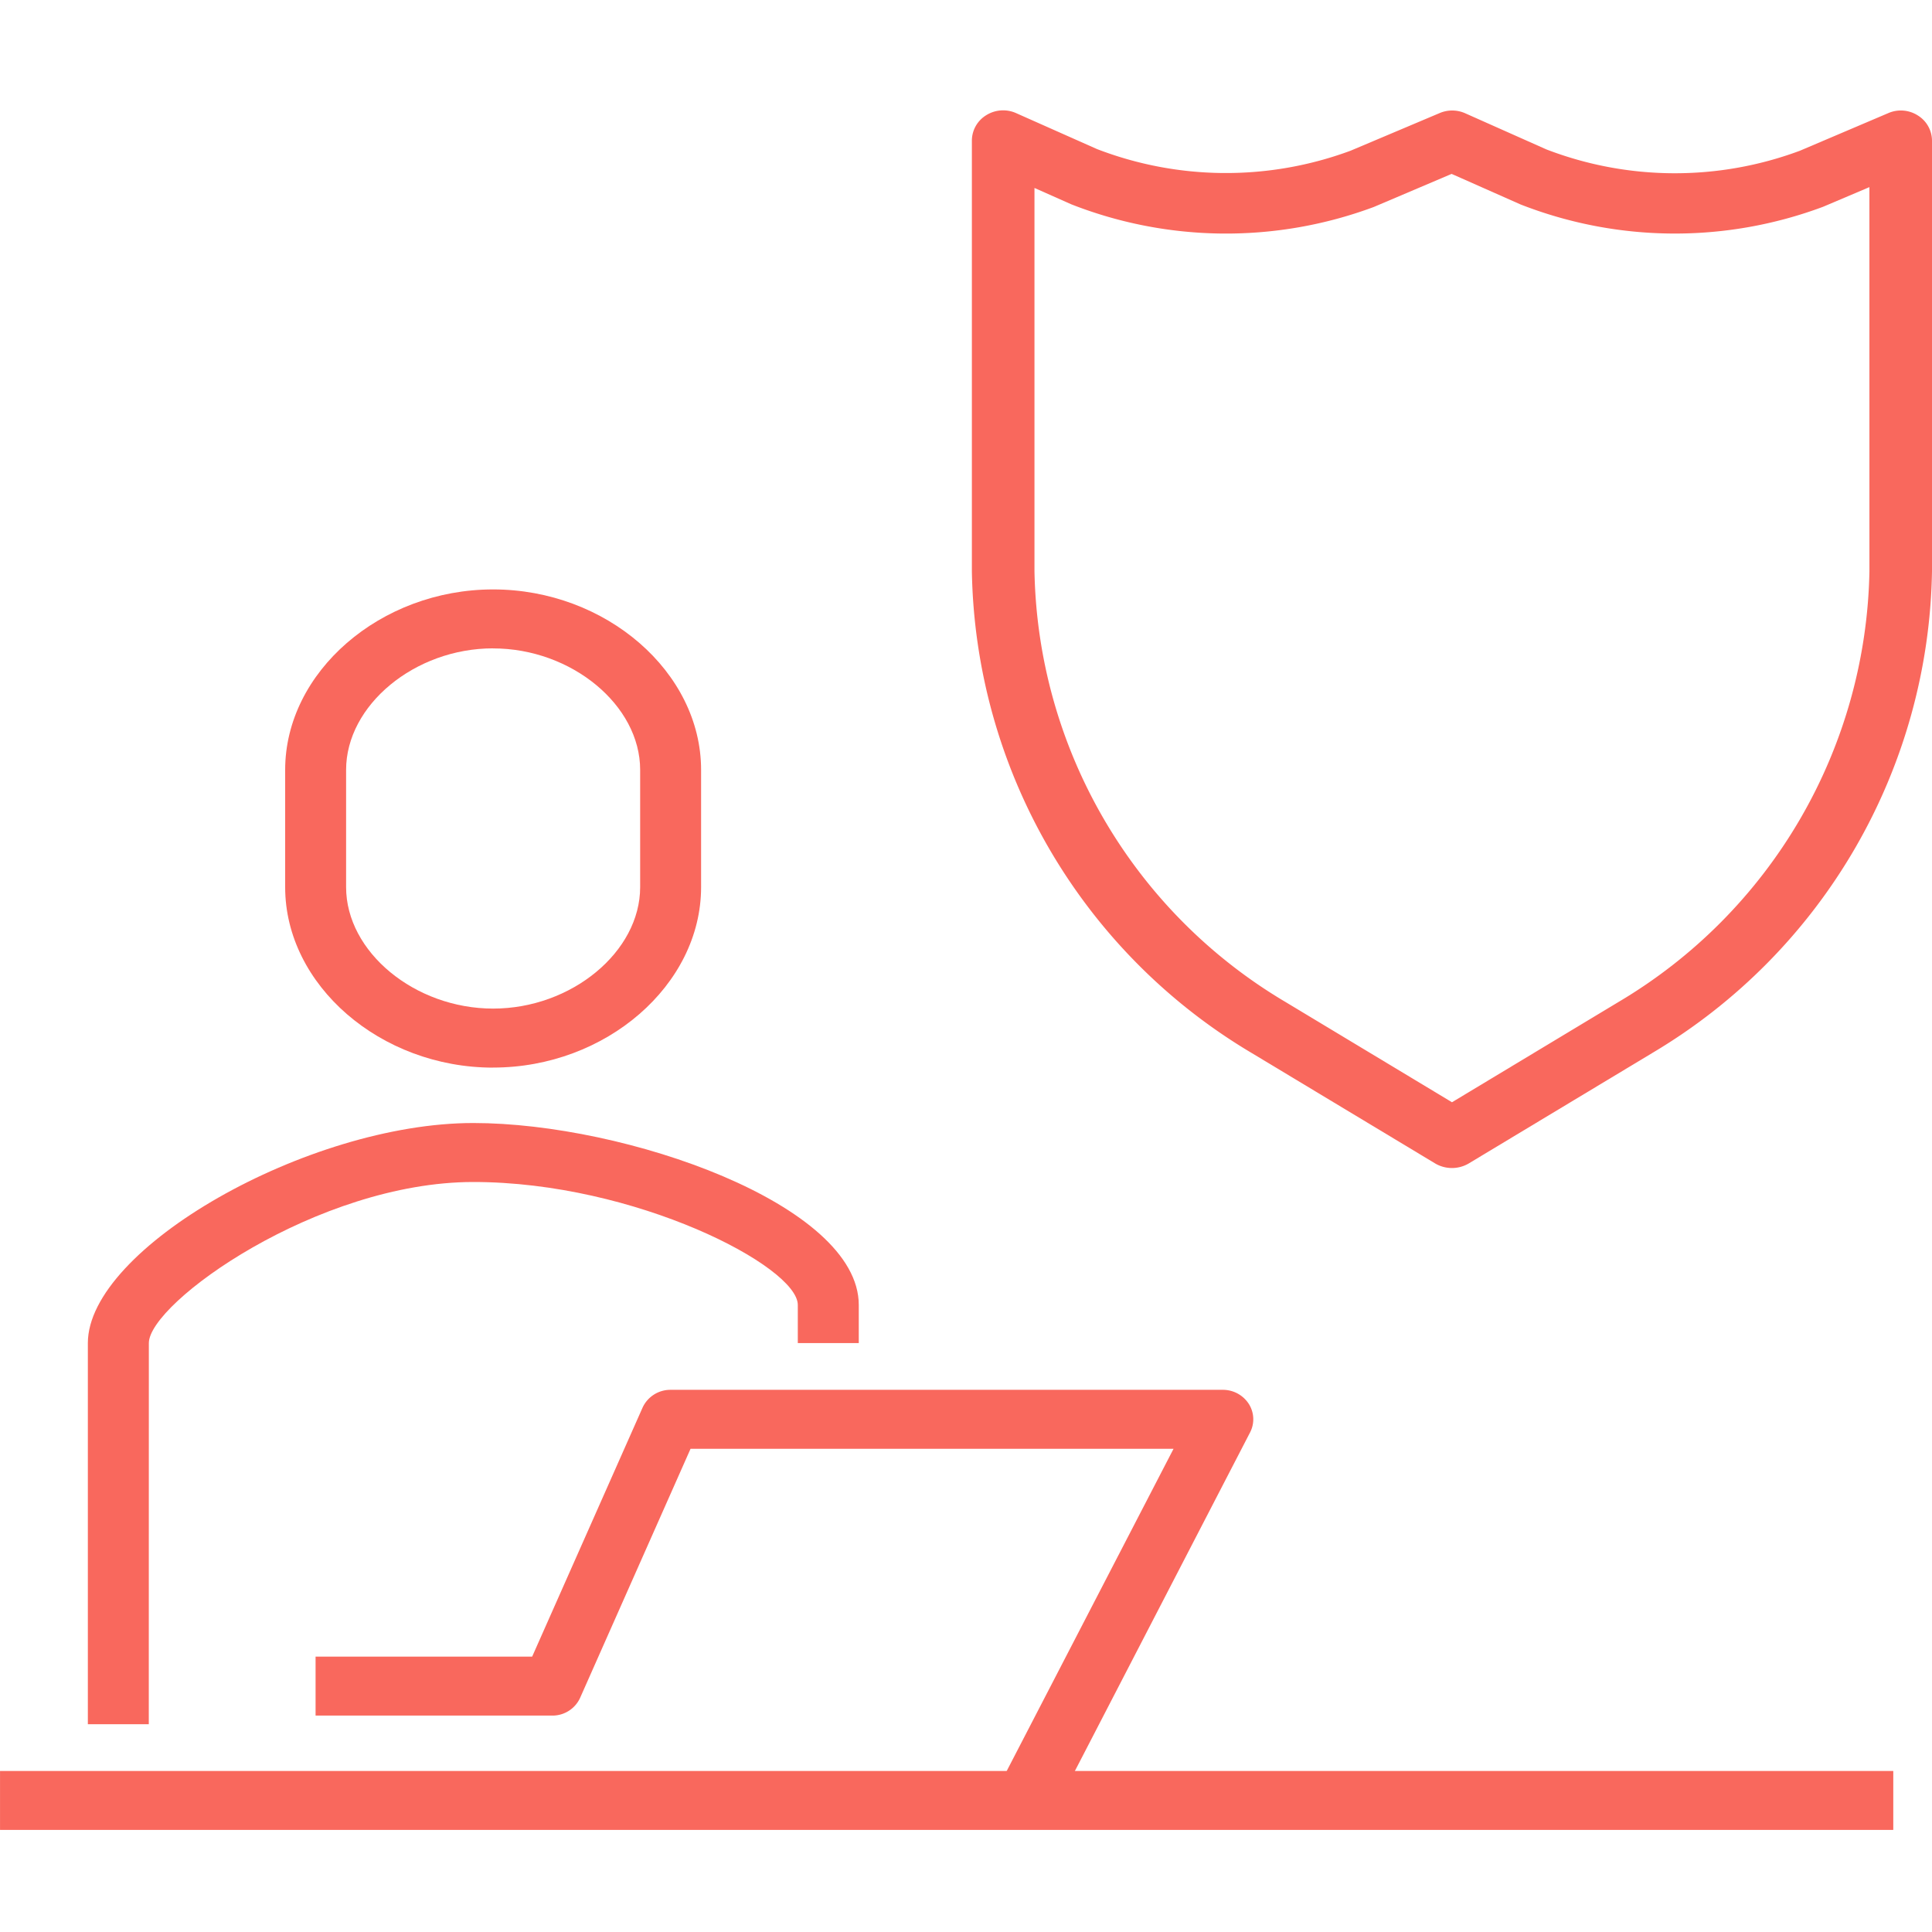
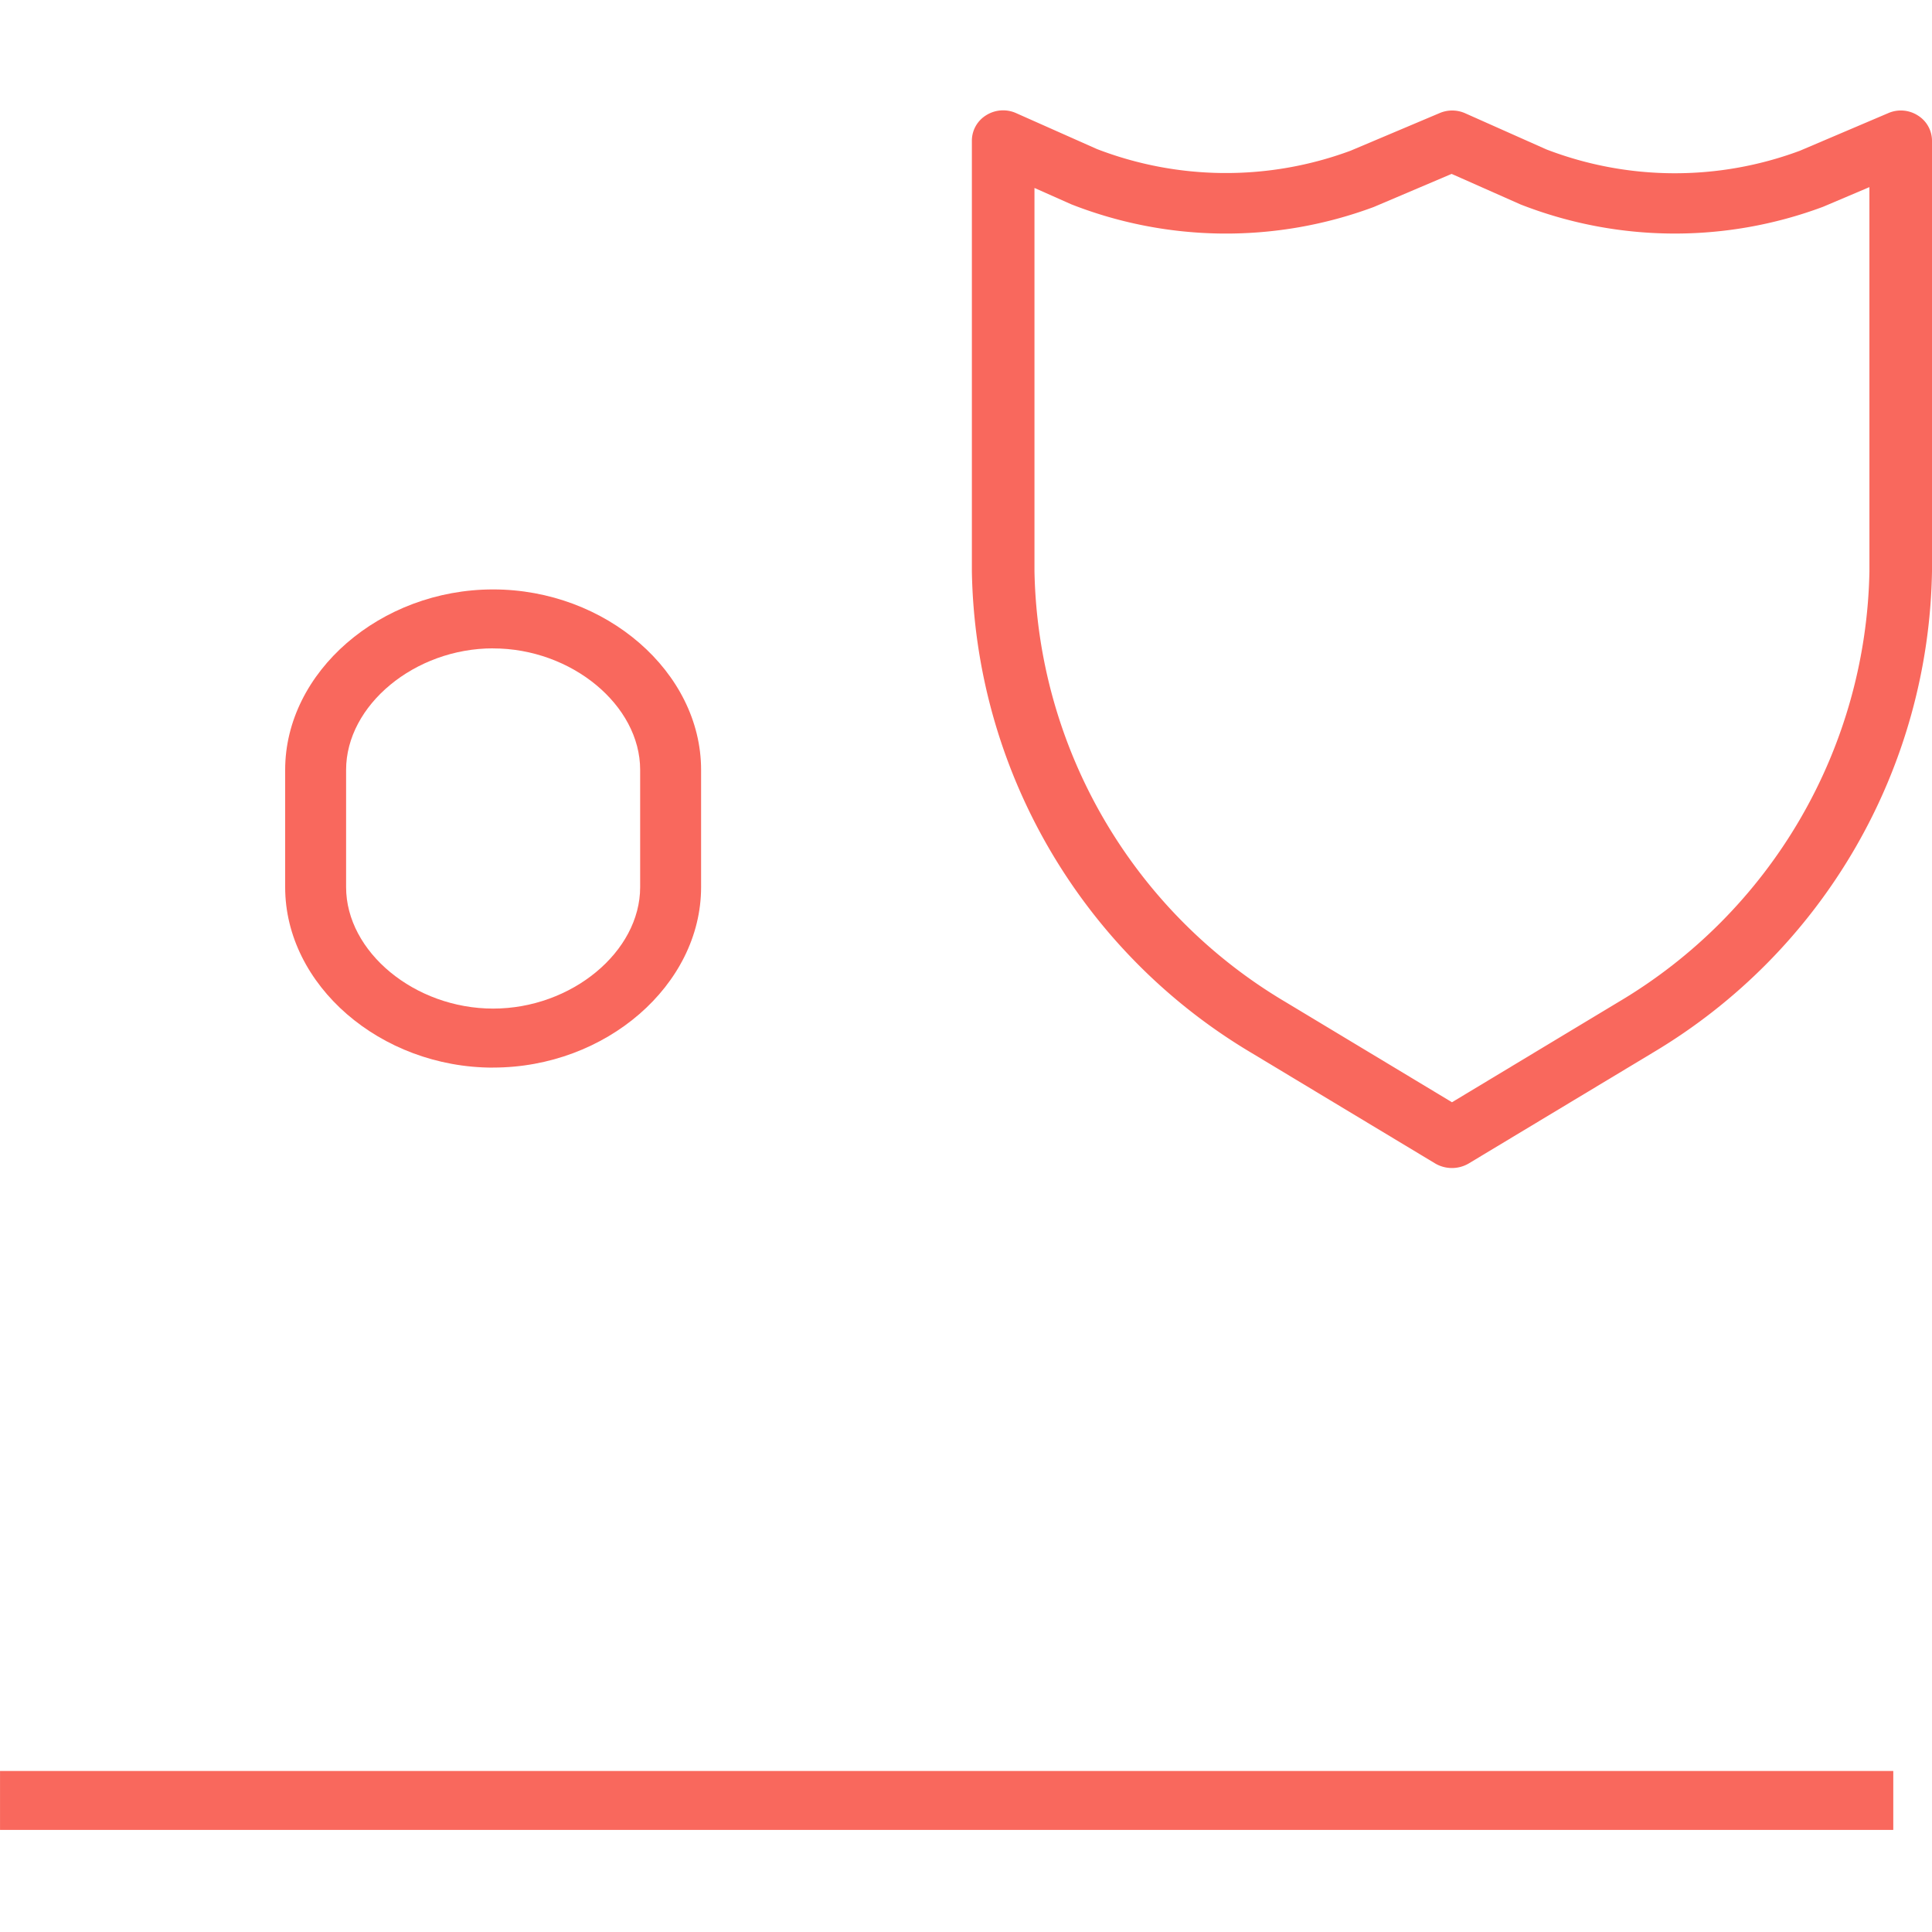
<svg xmlns="http://www.w3.org/2000/svg" width="70" height="70" viewBox="0 0 70 70">
  <g id="Case_Visibility_Icon" transform="translate(-1.672 -1.941)">
    <g id="Group_40357" data-name="Group 40357" transform="translate(1.673 5.942)">
-       <path id="Path_110185" data-name="Path 110185" d="M4.3,46.734H2.092V32.925c0-3.428,7.963-7.974,13.967-7.974,5.514,0,13.965,2.953,13.965,6.592v1.382H27.815V31.543c0-1.4-5.9-4.455-11.756-4.455-5.645,0-11.757,4.376-11.757,5.838Z" transform="translate(1.09 11.737)" fill="#f9685d" />
      <path id="Path_110186" data-name="Path 110186" d="M14.323,13.938C11.485,13.938,9,16,9,18.34V22.59c0,2.347,2.489,4.4,5.327,4.4s5.327-2.056,5.327-4.4V18.34c0-2.345-2.489-4.4-5.327-4.4m0,15.189c-4.086,0-7.535-2.992-7.535-6.537V18.34c0-3.544,3.449-6.537,7.535-6.537s7.535,2.994,7.535,6.537V22.59c0,3.545-3.449,6.537-7.535,6.537" transform="translate(3.539 5.552)" fill="#f9685d" />
-       <path id="Path_110187" data-name="Path 110187" d="M34.226,46.88l-1.977-.954L38.6,33.661H21.1l-4,9.021a1.1,1.1,0,0,1-1.016.646H7.514V41.192h7.847l4-9.021a1.108,1.108,0,0,1,1.016-.646H40.384a1.115,1.115,0,0,1,.94.506,1.037,1.037,0,0,1,.047,1.04Z" transform="translate(3.919 14.83)" fill="#f9685d" />
      <rect id="Rectangle_12140" data-name="Rectangle 12140" width="68.596" height="2.135" transform="translate(0 60.165)" fill="#f9685d" />
      <path id="Path_110188" data-name="Path 110188" d="M56.339.1l-3.2,1.362a12.979,12.979,0,0,1-9.183-.05L41.009.1A1.158,1.158,0,0,0,40.081.1L36.862,1.46A13.008,13.008,0,0,1,27.675,1.4L24.75.1a1.152,1.152,0,0,0-1.086.072,1.084,1.084,0,0,0-.522.923V16.7A20.706,20.706,0,0,0,33.273,34.147l6.663,4.011a1.2,1.2,0,0,0,1.2,0l6.7-4.032A20.693,20.693,0,0,0,57.929,16.7V1.1a1.079,1.079,0,0,0-.514-.918A1.142,1.142,0,0,0,56.339.1M33.888,33.448v-.221h0l0-.222h0v.222h0ZM55.662,16.7a18.535,18.535,0,0,1-9.087,15.6l-6.038,3.636-.122-.074L34.5,32.3a18.539,18.539,0,0,1-9.09-15.6V2.809l1.337.594A15.36,15.36,0,0,0,37.7,3.5l2.823-1.2.093.04,2.409,1.068a15.352,15.352,0,0,0,10.956.084l1.68-.713Z" transform="translate(12.07 0)" fill="#f9685d" />
-       <path id="Path_110189" data-name="Path 110189" d="M30.2,22.818v0Z" transform="translate(15.755 10.63)" fill="#f9685d" />
-       <rect id="Rectangle_12141" data-name="Rectangle 12141" width="0.002" height="0.222" transform="translate(45.958 33.005)" fill="#f9685d" />
    </g>
-     <rect id="Rectangle_12263" data-name="Rectangle 12263" width="70" height="70" transform="translate(1.672 1.941)" fill="#fff" opacity="0" />
  </g>
</svg>